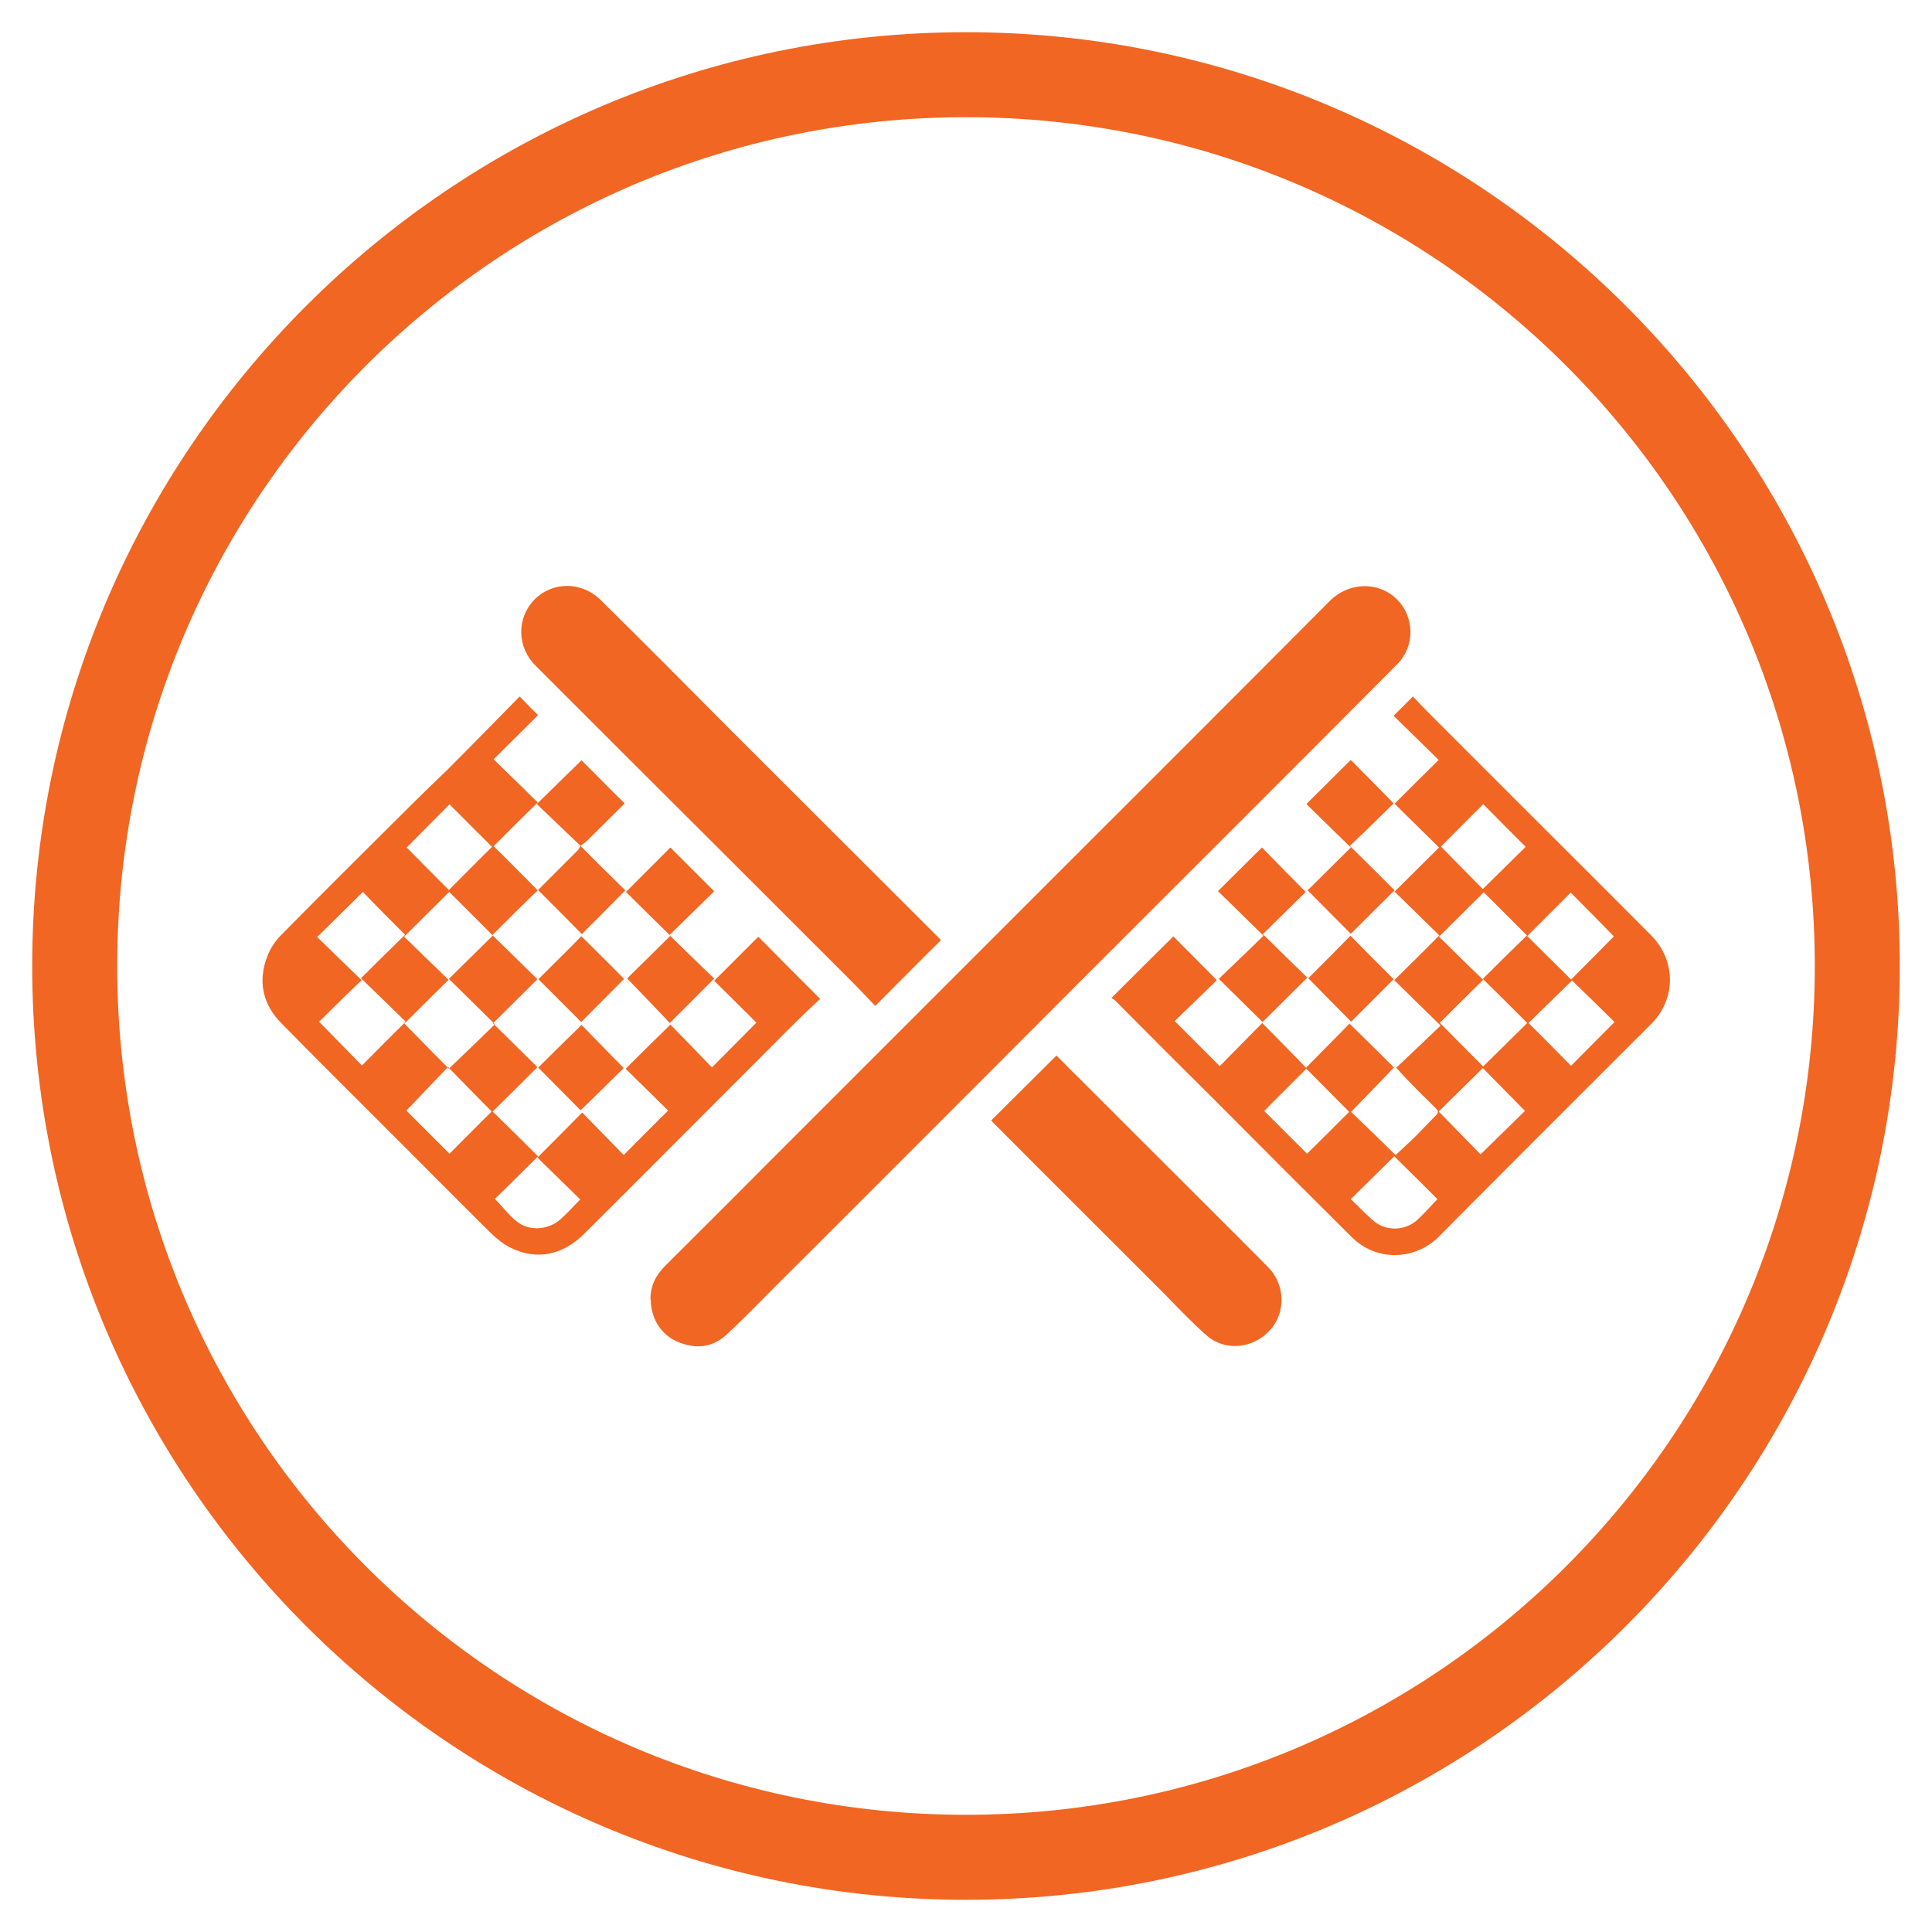
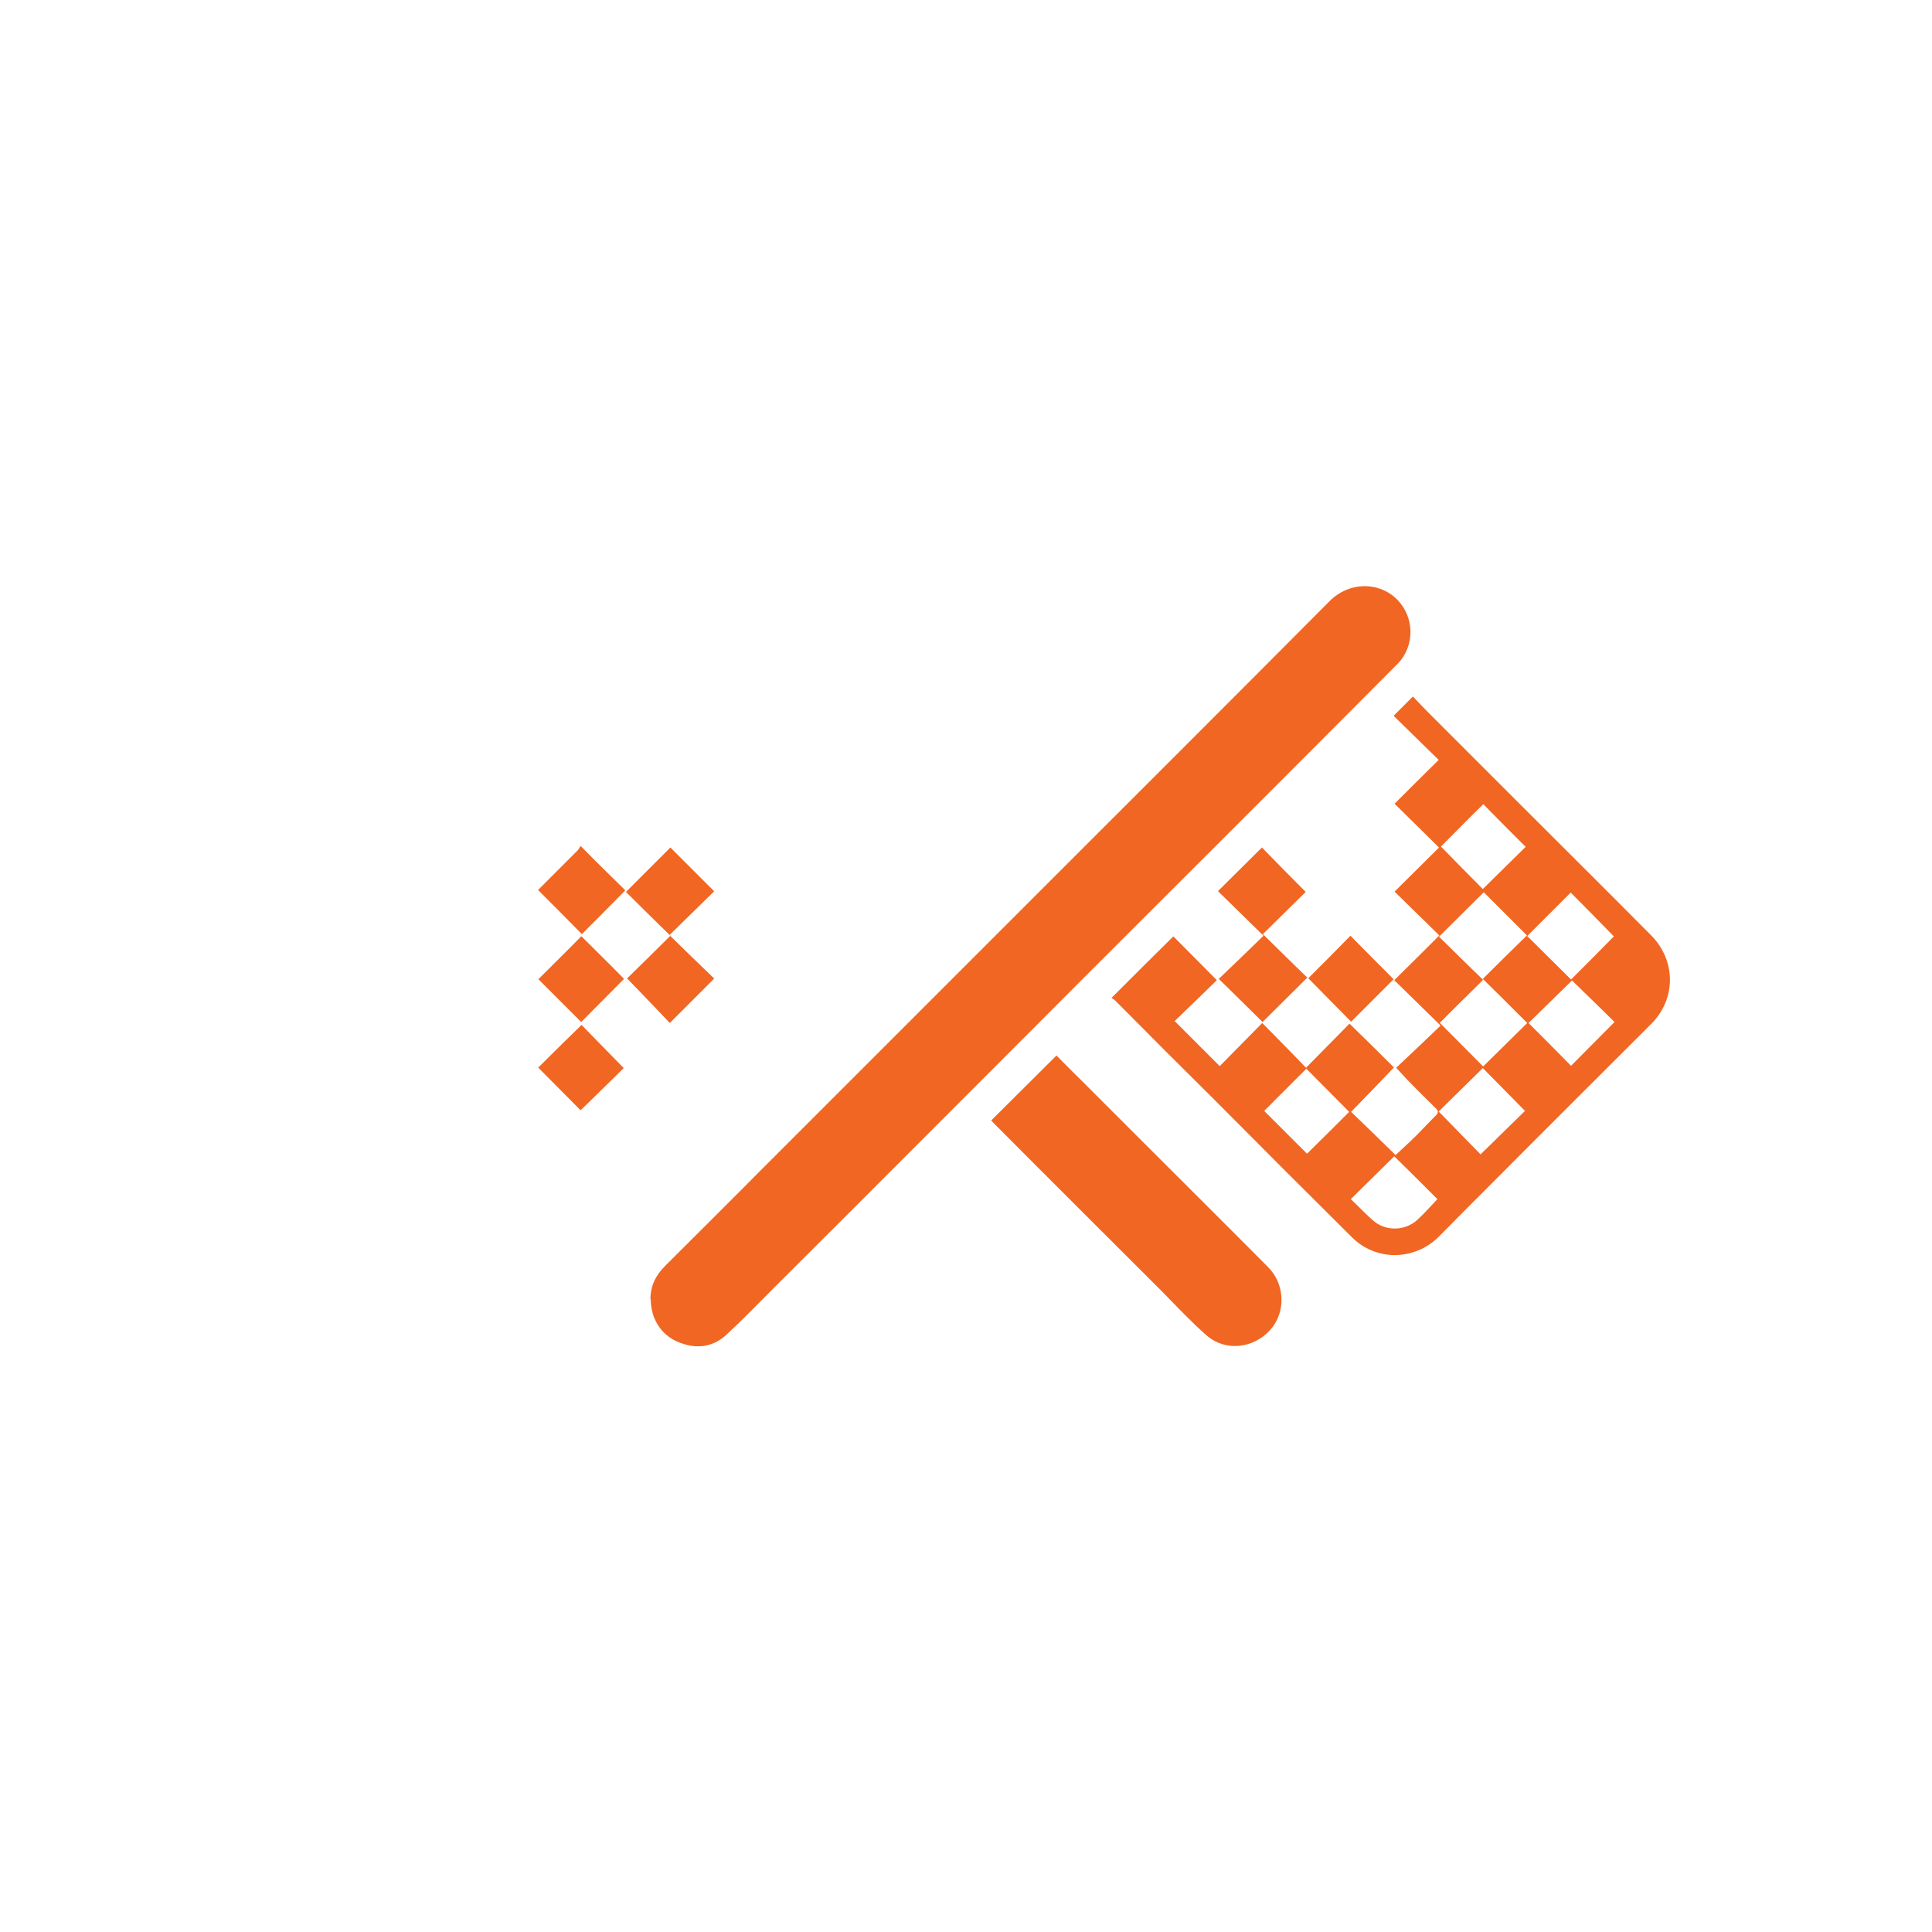
<svg xmlns="http://www.w3.org/2000/svg" id="Layer_2" viewBox="0 0 60 60">
  <defs>
    <style>
      .cls-1, .cls-2 {
        fill: #f16622;
      }

      .cls-2 {
        fill-rule: evenodd;
      }
    </style>
  </defs>
-   <path class="cls-1" d="M30,3.64c14.56,0,26.36,11.8,26.36,26.36s-11.8,26.36-26.36,26.36S3.64,44.56,3.64,30,15.44,3.64,30,3.64M30,1C14.01,1,1,14.01,1,30s13.01,29,29,29,29-13.01,29-29S45.99,1,30,1h0Z" />
  <g>
    <path class="cls-2" d="M20.2,40.35c0-.41.16-.74.45-1.03,1.01-1.01,2.03-2.02,3.03-3.03,2.81-2.81,5.63-5.63,8.44-8.44,3.06-3.06,6.12-6.11,9.17-9.18.61-.61,1.52-.61,2.08-.07.57.56.58,1.47.02,2.03-1.79,1.8-3.58,3.59-5.38,5.39-2.04,2.04-4.09,4.08-6.13,6.13-2.62,2.62-5.23,5.24-7.85,7.85-.49.49-.97.99-1.48,1.46-.45.41-.99.44-1.53.2-.51-.23-.81-.73-.81-1.31Z" />
    <path class="cls-2" d="M34.52,30.99c.66-.66,1.29-1.29,1.92-1.91.44.44.89.9,1.35,1.36-.42.41-.87.85-1.31,1.27.49.49.94.94,1.4,1.4.43-.44.87-.88,1.32-1.34.47.48.92.93,1.36,1.39.46-.47.91-.92,1.35-1.37.48.47.93.91,1.38,1.36-.44.46-.88.92-1.33,1.38.46.44.92.89,1.38,1.34-.48.47-.92.91-1.39,1.37.27.25.49.5.75.71.38.29.94.27,1.31-.06.22-.2.42-.43.63-.65-.43-.43-.88-.88-1.34-1.33.24-.23.47-.43.69-.65.21-.21.41-.43.62-.64.07-.07.05-.13-.01-.19-.27-.27-.54-.53-.8-.8-.15-.15-.29-.31-.44-.47.45-.42.91-.86,1.38-1.31-.51-.5-.97-.95-1.44-1.41.48-.47.93-.92,1.4-1.39-.47-.46-.93-.91-1.39-1.36.47-.47.93-.92,1.38-1.37-.47-.46-.92-.91-1.38-1.36.47-.47.91-.91,1.37-1.36-.48-.47-.94-.92-1.4-1.37.21-.21.4-.4.6-.6.17.18.34.36.51.53.96.96,1.91,1.91,2.87,2.87,1.34,1.34,2.68,2.67,4.01,4.01.78.78.79,1.97.02,2.75-1.61,1.61-3.22,3.21-4.82,4.82-.59.59-1.18,1.18-1.77,1.78-.76.77-1.97.79-2.73.02-1.41-1.4-2.81-2.8-4.21-4.21-1.05-1.04-2.09-2.08-3.13-3.13-.03-.03-.06-.05-.11-.07ZM44.71,31.76c.46.47.92.92,1.35,1.36.45-.44.9-.89,1.37-1.35-.45-.45-.9-.9-1.38-1.37.46-.46.92-.91,1.37-1.35-.46-.46-.91-.91-1.34-1.34-.45.45-.91.9-1.39,1.38.45.44.9.89,1.37,1.34-.46.45-.91.9-1.34,1.33ZM48.79,30.42c.47-.47.91-.91,1.33-1.34-.45-.46-.89-.91-1.34-1.36-.44.44-.88.88-1.35,1.35.45.45.9.89,1.39,1.38-.46.45-.92.9-1.35,1.32.45.45.89.89,1.32,1.33.44-.44.89-.9,1.35-1.36-.43-.43-.88-.86-1.35-1.32ZM39.26,34.5c.45.45.9.9,1.33,1.33.44-.43.88-.87,1.31-1.3-.44-.44-.88-.89-1.33-1.34-.43.43-.87.87-1.31,1.31ZM46.06,24.98c-.46.45-.89.89-1.31,1.31.44.45.88.9,1.3,1.32.45-.44.89-.88,1.33-1.31-.44-.44-.89-.89-1.32-1.33ZM44.68,34.52c.46.47.9.92,1.3,1.33.48-.47.94-.92,1.38-1.35-.43-.44-.87-.88-1.31-1.33-.45.45-.91.89-1.37,1.35Z" />
-     <path class="cls-2" d="M16.14,21.63c.18.19.37.38.57.58-.45.45-.91.9-1.38,1.37.46.45.91.89,1.37,1.34-.47.46-.92.91-1.37,1.36.46.45.91.91,1.37,1.37-.48.46-.93.91-1.41,1.39.48.47.94.92,1.4,1.37-.47.47-.92.91-1.38,1.37.47.46.92.91,1.38,1.36-.47.47-.92.92-1.39,1.38.48.47.94.92,1.41,1.39-.47.46-.91.91-1.34,1.32.23.24.42.49.66.69.38.32.98.29,1.36-.04.22-.19.42-.42.63-.63-.44-.43-.89-.87-1.33-1.3.48-.48.93-.93,1.39-1.4.43.44.86.88,1.29,1.32.47-.47.92-.93,1.38-1.38-.43-.43-.88-.86-1.32-1.3.47-.47.92-.91,1.39-1.37.42.43.86.88,1.29,1.33.48-.48.93-.94,1.38-1.39-.43-.43-.87-.87-1.31-1.3.48-.48.93-.93,1.37-1.37.62.63,1.25,1.26,1.92,1.93-.21.2-.46.43-.69.66-.42.41-.84.84-1.26,1.26-.4.4-.8.8-1.19,1.19-1.39,1.39-2.78,2.79-4.18,4.18-.67.67-1.48.84-2.29.44-.23-.11-.43-.28-.62-.46-.99-.98-1.97-1.97-2.95-2.95-1.18-1.18-2.37-2.36-3.55-3.56-.59-.6-.74-1.32-.43-2.1.09-.24.25-.47.43-.65,1.35-1.37,2.71-2.72,4.07-4.07.36-.36.73-.71,1.1-1.07.72-.72,1.44-1.46,2.16-2.19.02-.03.05-.05.08-.07ZM15.31,29.06c-.47-.48-.93-.93-1.36-1.36-.45.45-.91.9-1.4,1.39.45.44.91.88,1.38,1.34-.46.45-.91.9-1.37,1.36.46.47.91.93,1.38,1.4.49-.47.95-.91,1.43-1.38-.5-.5-.96-.94-1.43-1.41.46-.45.91-.9,1.36-1.34ZM11.25,27.72c-.47.46-.92.91-1.4,1.38.44.43.89.87,1.38,1.34-.46.44-.91.88-1.32,1.29.44.45.89.91,1.33,1.36.44-.44.88-.89,1.36-1.36-.45-.44-.91-.89-1.39-1.35.46-.46.92-.91,1.37-1.35-.45-.45-.89-.89-1.31-1.33ZM13.91,33.14c-.43.45-.86.9-1.29,1.35.44.44.9.9,1.34,1.34.44-.44.88-.89,1.31-1.31-.43-.44-.88-.89-1.35-1.38ZM12.62,26.31c.44.45.88.89,1.32,1.33.44-.44.89-.9,1.34-1.34-.43-.43-.88-.88-1.32-1.32-.44.45-.89.89-1.33,1.34Z" />
-     <path class="cls-2" d="M29.22,29.2c-.68.67-1.34,1.34-2.04,2.04-.23-.24-.46-.49-.7-.73-2.35-2.35-4.7-4.7-7.05-7.04-.93-.93-1.87-1.87-2.8-2.8-.58-.58-.59-1.48-.03-2.05.55-.56,1.45-.57,2.04,0,1.34,1.32,2.67,2.66,4,4,2.17,2.16,4.33,4.33,6.5,6.49.03.03.06.07.09.1Z" />
    <path class="cls-2" d="M30.78,34.8c.67-.67,1.35-1.34,2.03-2.02.24.24.48.49.73.73.62.62,1.23,1.23,1.84,1.84,1.33,1.33,2.67,2.66,4,4,.53.53.56,1.4.07,1.95-.52.58-1.39.68-1.97.18-.48-.42-.92-.89-1.37-1.35-1.75-1.75-3.51-3.5-5.26-5.26-.03-.03-.05-.06-.08-.09Z" />
-     <path class="cls-2" d="M41.92,26.27c.49.48.94.93,1.39,1.38-.47.46-.92.91-1.36,1.35-.44-.45-.89-.89-1.34-1.35.43-.43.89-.88,1.34-1.33-.48-.47-.93-.91-1.38-1.35.49-.48.94-.94,1.38-1.37.43.43.88.89,1.33,1.35-.43.42-.88.87-1.36,1.32Z" />
    <path class="cls-2" d="M37.82,27.68c.47-.47.92-.91,1.37-1.36.44.45.89.91,1.36,1.38-.43.42-.88.87-1.33,1.31.47.46.92.91,1.38,1.35-.49.48-.94.94-1.39,1.38-.44-.44-.89-.88-1.36-1.34.46-.44.92-.88,1.39-1.34-.49-.48-.95-.93-1.41-1.38Z" />
    <path class="cls-2" d="M19.47,30.39c.44-.43.89-.87,1.35-1.33-.47-.46-.93-.91-1.38-1.36.47-.47.93-.93,1.38-1.38.44.44.89.89,1.36,1.36-.46.45-.92.9-1.39,1.36.48.47.94.92,1.39,1.35-.47.47-.92.92-1.38,1.38-.43-.46-.87-.91-1.32-1.38Z" />
-     <path class="cls-2" d="M18.03,26.27c-.45-.43-.91-.87-1.36-1.3.49-.48.95-.93,1.39-1.36.42.42.87.88,1.34,1.34-.38.38-.78.78-1.18,1.17-.06.06-.13.1-.2.15h0Z" />
    <path class="cls-2" d="M18.03,26.27c.46.47.93.93,1.39,1.38-.46.47-.91.92-1.35,1.36-.45-.46-.9-.91-1.36-1.37.4-.4.81-.81,1.22-1.22.04-.04.07-.1.1-.15h0Z" />
    <path class="cls-2" d="M16.72,33.15c.44-.44.89-.88,1.34-1.32.43.44.87.89,1.31,1.34-.43.42-.88.87-1.34,1.31-.42-.42-.86-.87-1.32-1.33Z" />
    <path class="cls-2" d="M40.62,30.39c.43-.43.88-.88,1.32-1.33.44.45.89.9,1.34,1.35-.44.44-.88.88-1.32,1.32-.44-.45-.89-.9-1.33-1.35Z" />
    <path class="cls-2" d="M18.06,29.08c.44.44.89.88,1.32,1.32-.44.44-.89.9-1.33,1.34-.44-.44-.89-.89-1.33-1.33.45-.45.9-.89,1.34-1.34Z" />
  </g>
</svg>